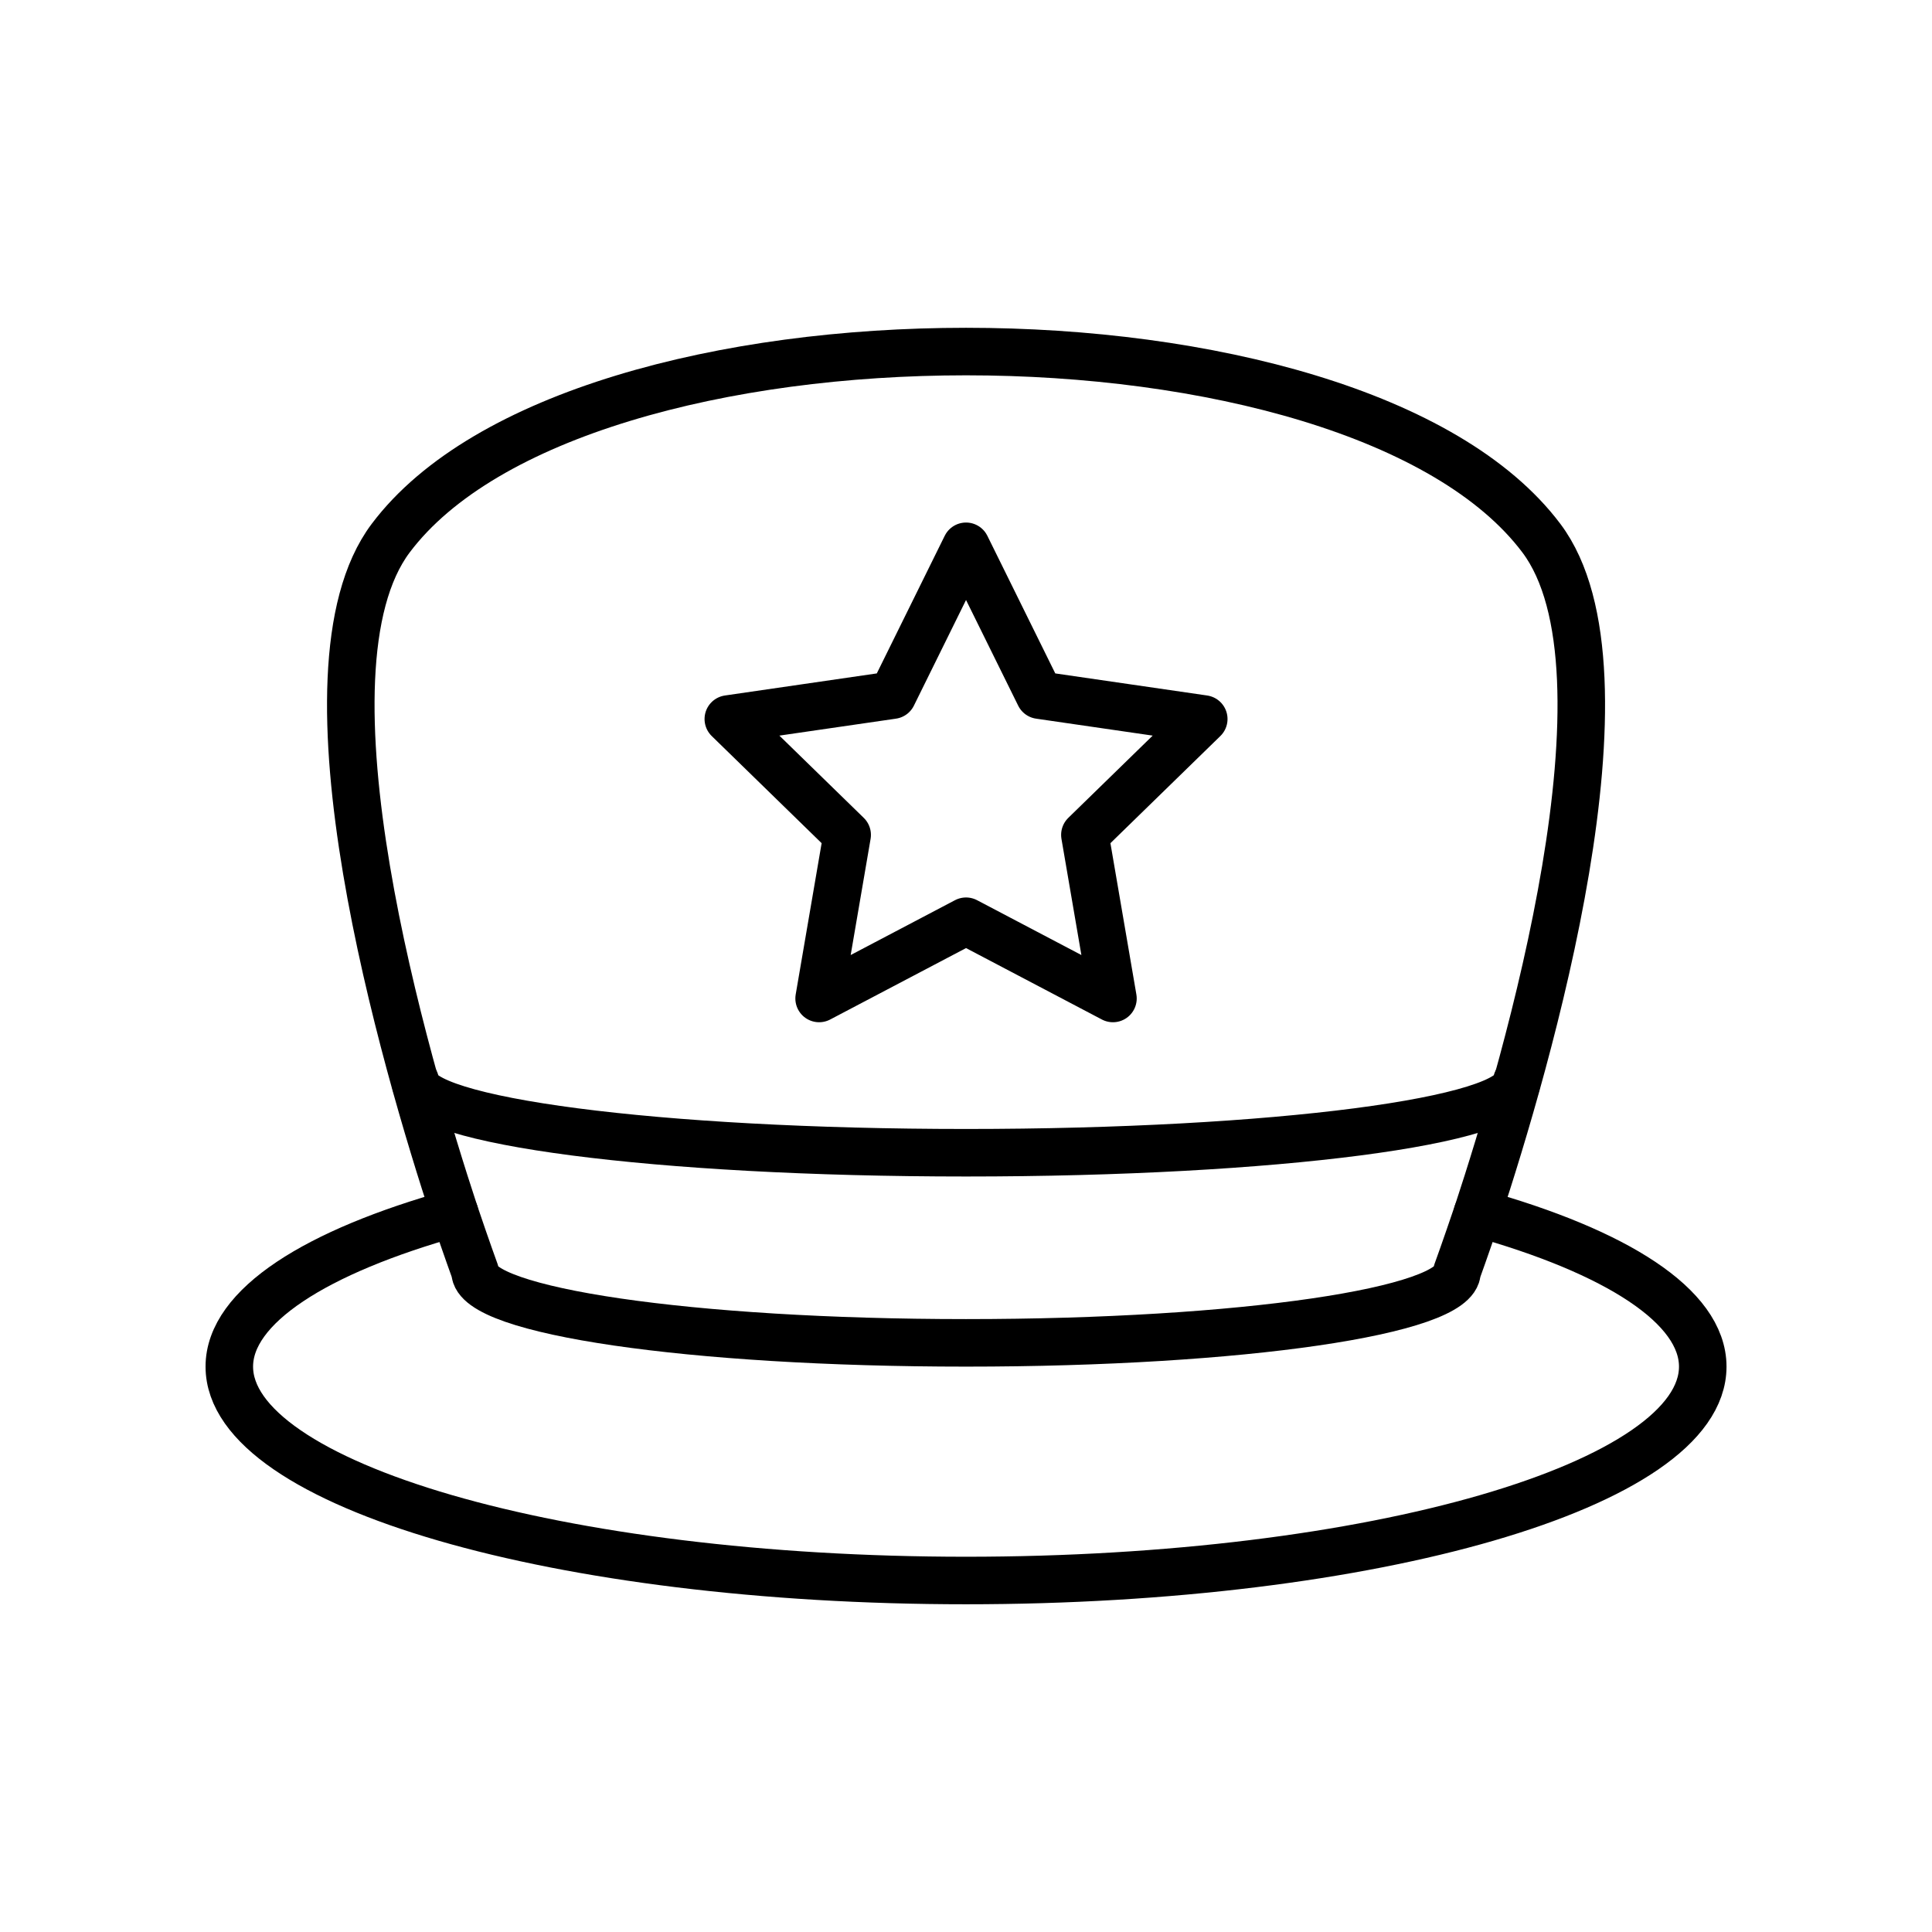
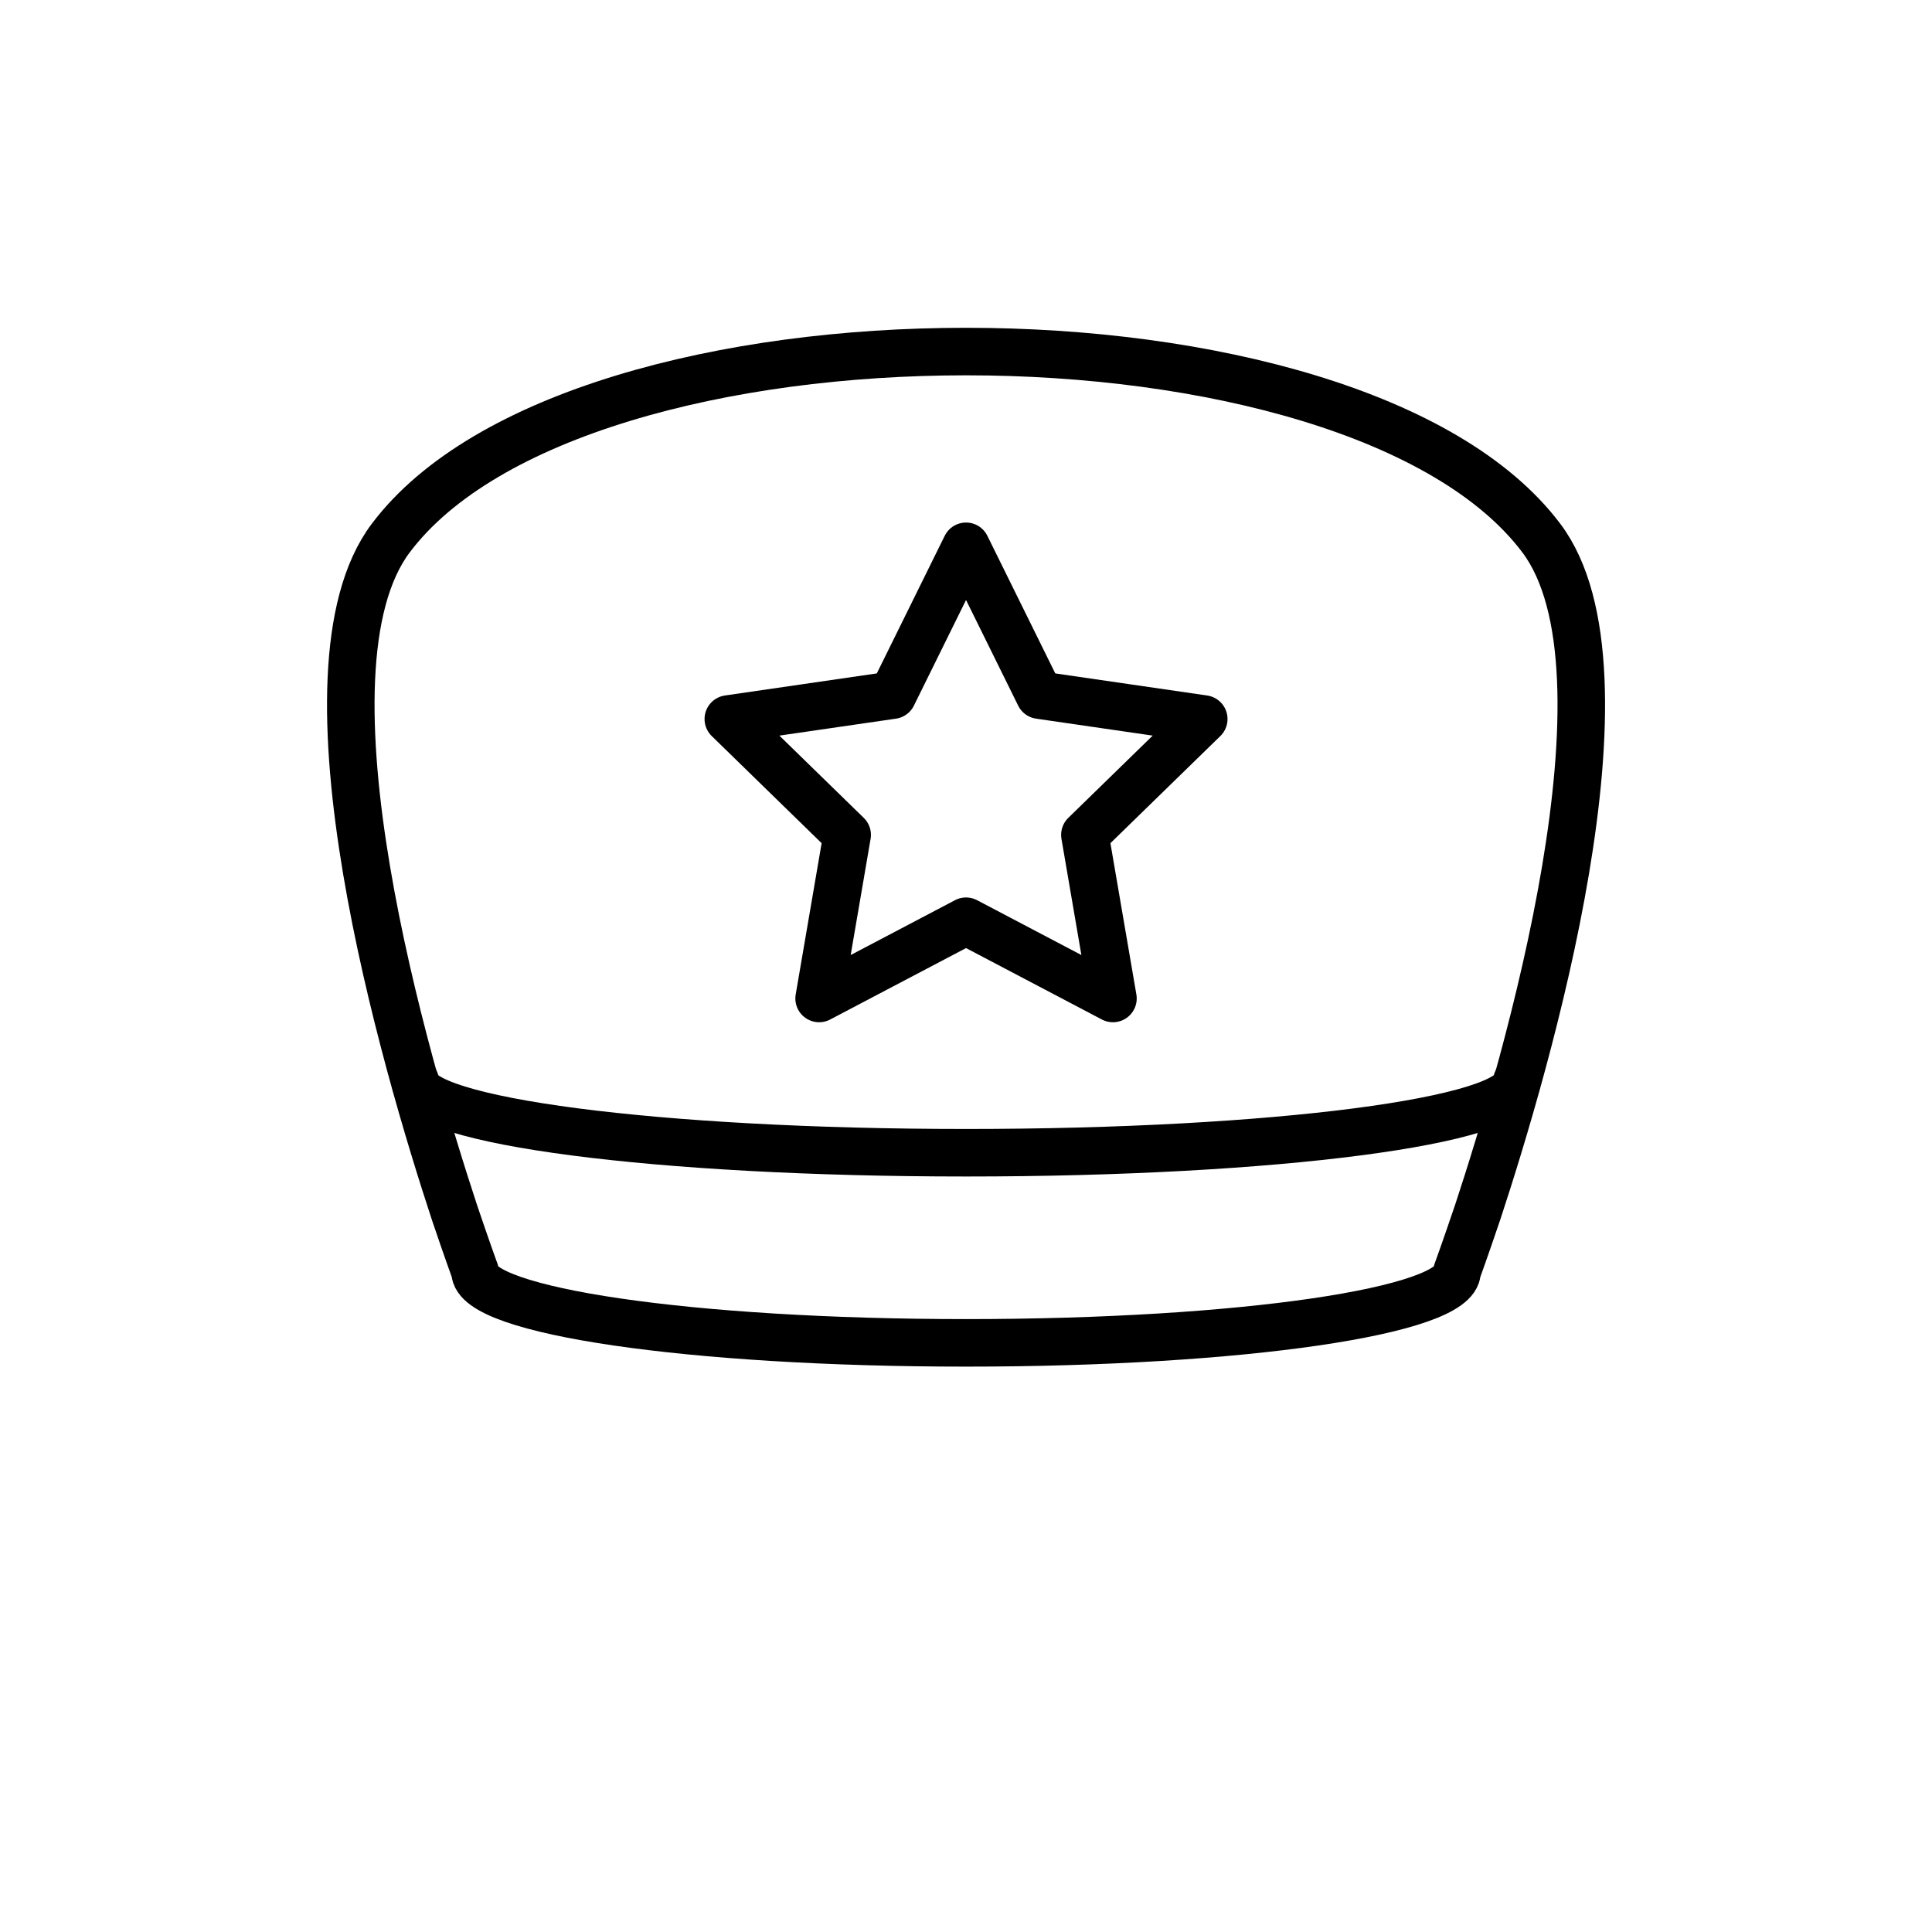
<svg xmlns="http://www.w3.org/2000/svg" width="800px" height="800px" version="1.1" viewBox="144 144 512 512">
  <g fill="none" stroke="#000000" stroke-linejoin="round" stroke-miterlimit="10" stroke-width="2">
    <path transform="matrix(6.298 0 0 6.298 148.09 148.09)" d="m61.52 50.386c-0.52 1.54-0.86 2.47-0.86 2.47 0 1.66-9.06 3-20.66 3-11.6 0-20.66-1.34-20.66-3 0 0-0.34-0.93-0.86-2.47-2.07-6.28-6.92-22.76-2.69-28.39 7.87-10.47 40.55-10.47 48.42 0 4.231 5.63-0.619 22.11-2.689 28.39z" />
    <path transform="matrix(6.298 0 0 6.298 148.09 148.09)" d="m63.172 44.856c0 1.66-10.162 3-23.172 3-13.011 0-23.172-1.34-23.172-3" stroke-linecap="round" />
-     <path transform="matrix(6.298 0 0 6.298 148.09 148.09)" d="m61.52 50.386c5.84 1.63 9.48 3.93 9.48 6.47 0 4.97-13.88 9-31 9-17.12 0-31-4.03-31-9 0-2.54 3.64-4.84 9.48-6.47" stroke-linecap="round" />
    <path transform="matrix(6.298 0 0 6.298 148.09 148.09)" d="m40 22.338 3.091 6.263 6.912 1.005-5.002 4.875 1.181 6.884-6.182-3.25-6.182 3.25 1.18-6.884-5.001-4.875 6.912-1.005zm0 0" stroke-linecap="round" />
  </g>
</svg>